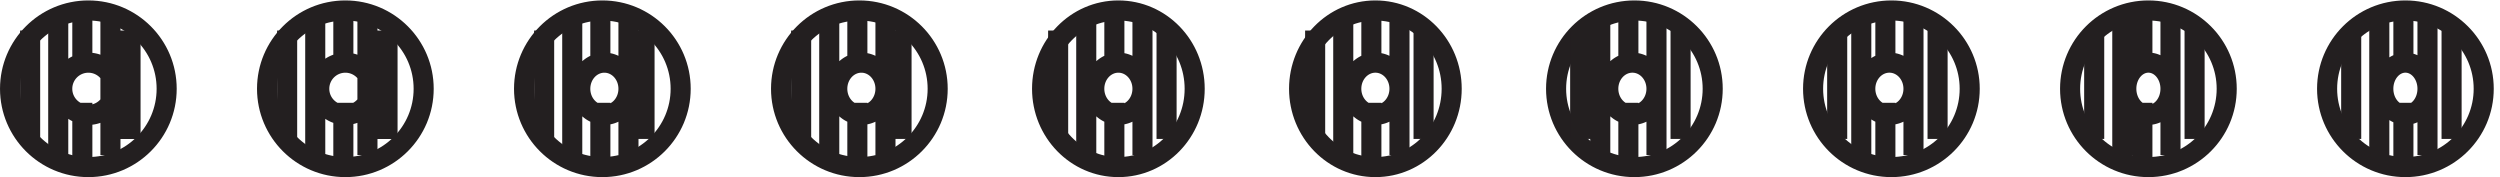
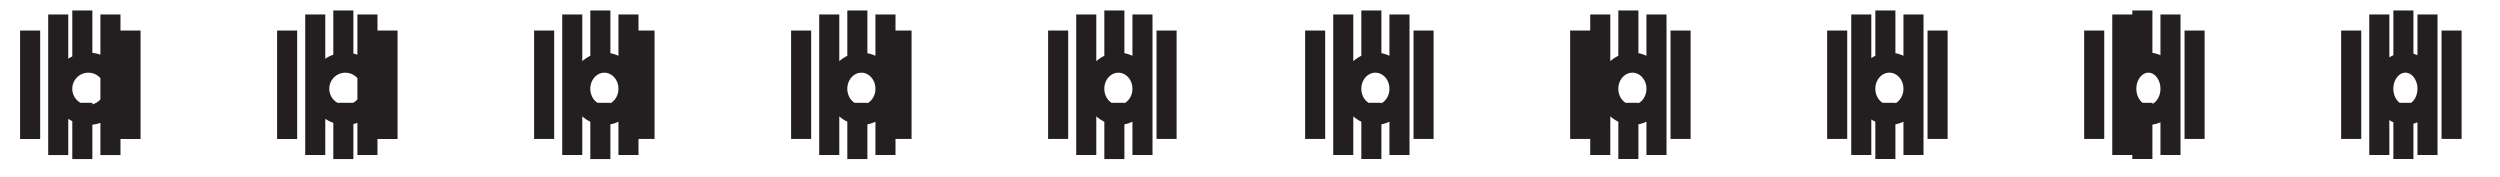
<svg xmlns="http://www.w3.org/2000/svg" xml:space="preserve" width="124.2" height="8.8">
-   <path d="M61.832 32.418c0-16.156-13.094-29.25-29.25-29.25-16.152 0-29.25 13.094-29.25 29.25 0 16.152 13.098 29.25 29.25 29.25 16.156 0 29.25-13.098 29.25-29.25zm96 0c0-16.156-13.094-29.25-29.25-29.25-16.152 0-29.25 13.094-29.25 29.25 0 16.152 13.098 29.25 29.25 29.25 16.156 0 29.25-13.098 29.25-29.25zm96 0c0-16.156-13.094-29.25-29.25-29.25-16.152 0-29.25 13.094-29.25 29.25 0 16.152 13.098 29.25 29.25 29.25 16.156 0 29.25-13.098 29.25-29.25zm96 0c0-16.156-13.094-29.25-29.25-29.25-16.152 0-29.25 13.094-29.25 29.25 0 16.152 13.098 29.25 29.25 29.25 16.156 0 29.25-13.098 29.25-29.25zm96 0c0-16.156-12.758-29.25-28.5-29.25-15.738 0-28.5 13.094-28.5 29.25 0 16.152 12.762 29.25 28.5 29.25 15.742 0 28.5-13.098 28.5-29.25zm96 0c0-16.156-12.758-29.25-28.5-29.25-15.738 0-28.5 13.094-28.5 29.25 0 16.152 12.762 29.25 28.5 29.25 15.742 0 28.5-13.098 28.5-29.25zm97.5 0c0-16.156-13.094-29.25-29.25-29.25-16.152 0-29.25 13.094-29.25 29.25 0 16.152 13.098 29.25 29.25 29.25 16.156 0 29.25-13.098 29.25-29.25zm96 0c0-16.156-13.094-29.25-29.25-29.25-16.152 0-29.25 13.094-29.25 29.25 0 16.152 13.098 29.25 29.25 29.25 16.156 0 29.25-13.098 29.25-29.25zm96 0c0-16.156-13.094-29.25-29.25-29.25-16.152 0-29.25 13.094-29.25 29.25 0 16.152 13.098 29.25 29.25 29.25 16.156 0 29.25-13.098 29.25-29.25zm96 0c0-16.156-13.094-29.25-29.25-29.25-16.152 0-29.25 13.094-29.25 29.25 0 16.152 13.098 29.25 29.25 29.25 16.156 0 29.25-13.098 29.25-29.25z" style="fill:none;stroke:#231f20;stroke-width:7.5;stroke-linecap:butt;stroke-linejoin:miter;stroke-miterlimit:10;stroke-dasharray:none;stroke-opacity:1" transform="matrix(.133 0 0 -.133 .056 8.722)" />
  <path d="M42.332 32.418a9.747 9.747 0 0 0-9.75-9.75c-5.383 0-9.75 4.363-9.75 9.75 0 5.383 4.367 9.75 9.75 9.75 5.387 0 9.75-4.367 9.75-9.75zm-31.5-18.75v40.5m10.5-46.5v52.5m9-18v19.5m0-55.5v21m10.5-19.5v52.5m97.5-27.75a9.747 9.747 0 0 0-9.75-9.75c-5.383 0-9.75 4.363-9.75 9.75 0 5.383 4.367 9.75 9.75 9.75 5.387 0 9.75-4.367 9.75-9.75zm-31.5-18.75v40.5m10.5-46.5v52.5m10.5-18v19.5m0-55.5v21m9-19.5v52.5m7.5-46.5v40.5m-96-40.5v40.5m186-21.75c0-5.387-4.027-9.75-9-9.75-4.969 0-9 4.363-9 9.75 0 5.383 4.031 9.75 9 9.75 4.973 0 9-4.367 9-9.75zm-31.5-18.75v40.5m10.5-46.5v52.5m10.5-18v19.5m0-55.5v21m10.5-19.5v52.5m6-46.5v40.5m90-21.75c0-5.387-4.027-9.75-9-9.75-4.969 0-9 4.363-9 9.75 0 5.383 4.031 9.75 9 9.75 4.973 0 9-4.367 9-9.75zm-31.5-18.75v40.5m10.5-46.5v52.5m10.5-18v19.5m0-55.5v21m10.5-19.5v52.5m6-46.5v40.5m90-21.75c0-5.387-4.027-9.75-9-9.75-4.969 0-9 4.363-9 9.75 0 5.383 4.031 9.75 9 9.75 4.973 0 9-4.367 9-9.75zm-31.5-18.75v40.5m10.5-46.5v52.5m10.5-18v19.5m0-55.5v21m10.5-19.5v52.5m9-46.5v40.5m87-21.75c0-5.387-4.027-9.75-9-9.75-4.969 0-9 4.363-9 9.75 0 5.383 4.031 9.75 9 9.75 4.973 0 9-4.367 9-9.75zm-31.5-18.75v40.5m10.5-46.5v52.5m10.5-18v19.5m0-55.5v21m10.5-19.5v52.5m9-46.5v40.5m87-21.75c0-5.387-4.027-9.75-9-9.75-4.969 0-9 4.363-9 9.75 0 5.383 4.031 9.75 9 9.75 4.973 0 9-4.367 9-9.75zm-28.5-18.75v40.5m7.5-46.5v52.5m10.5-18v19.5m0-55.5v21m10.5-19.5v52.5m9-46.5v40.5m87-21.75c0-5.387-4.027-9.75-9-9.75-4.969 0-9 4.363-9 9.75 0 5.383 4.031 9.75 9 9.75 4.973 0 9-4.367 9-9.75zm-28.5-18.75v40.5m9-46.5v52.5m9-18v19.5m0-55.5v21m10.5-19.5v52.5m9-46.5v40.5m87-21.75c0-5.387-3.691-9.75-8.25-9.75-4.555 0-8.25 4.363-8.25 9.75 0 5.383 3.695 9.75 8.25 9.75 4.559 0 8.25-4.367 8.25-9.75zm-28.5-18.75v40.5m10.5-46.5v52.5m7.5-18v19.5m0-55.5v21m10.5-19.5v52.5m9-46.5v40.5m87-21.75c0-5.387-3.691-9.75-8.25-9.75-4.555 0-8.25 4.363-8.25 9.75 0 5.383 3.695 9.75 8.25 9.75 4.559 0 8.25-4.367 8.25-9.75zm-28.5-18.75v40.5m10.5-46.5v52.5m9-18v19.5m0-55.5v21m9-19.5v52.5m9-46.5v40.5" style="fill:none;stroke:#231f20;stroke-width:7.5;stroke-linecap:butt;stroke-linejoin:miter;stroke-miterlimit:10;stroke-dasharray:none;stroke-opacity:1" transform="matrix(.133 0 0 -.133 .056 8.722)" />
</svg>